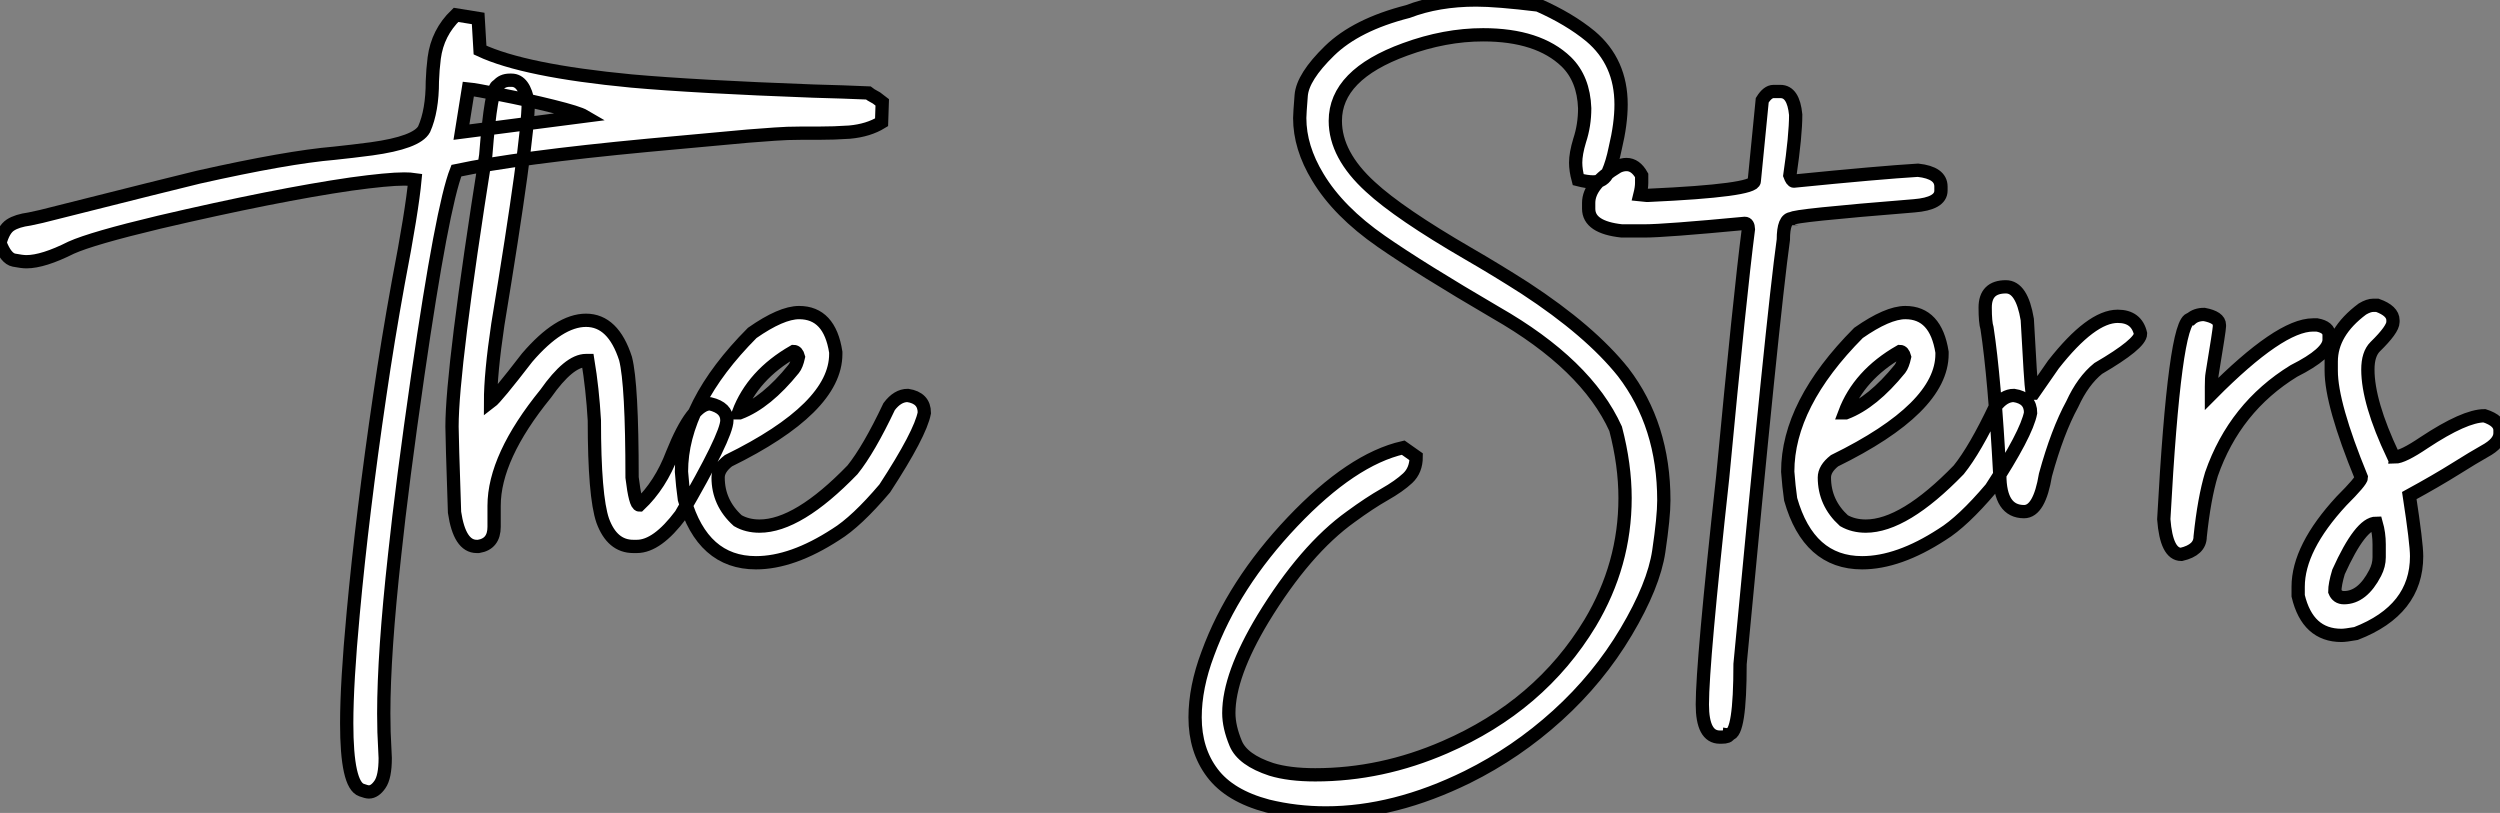
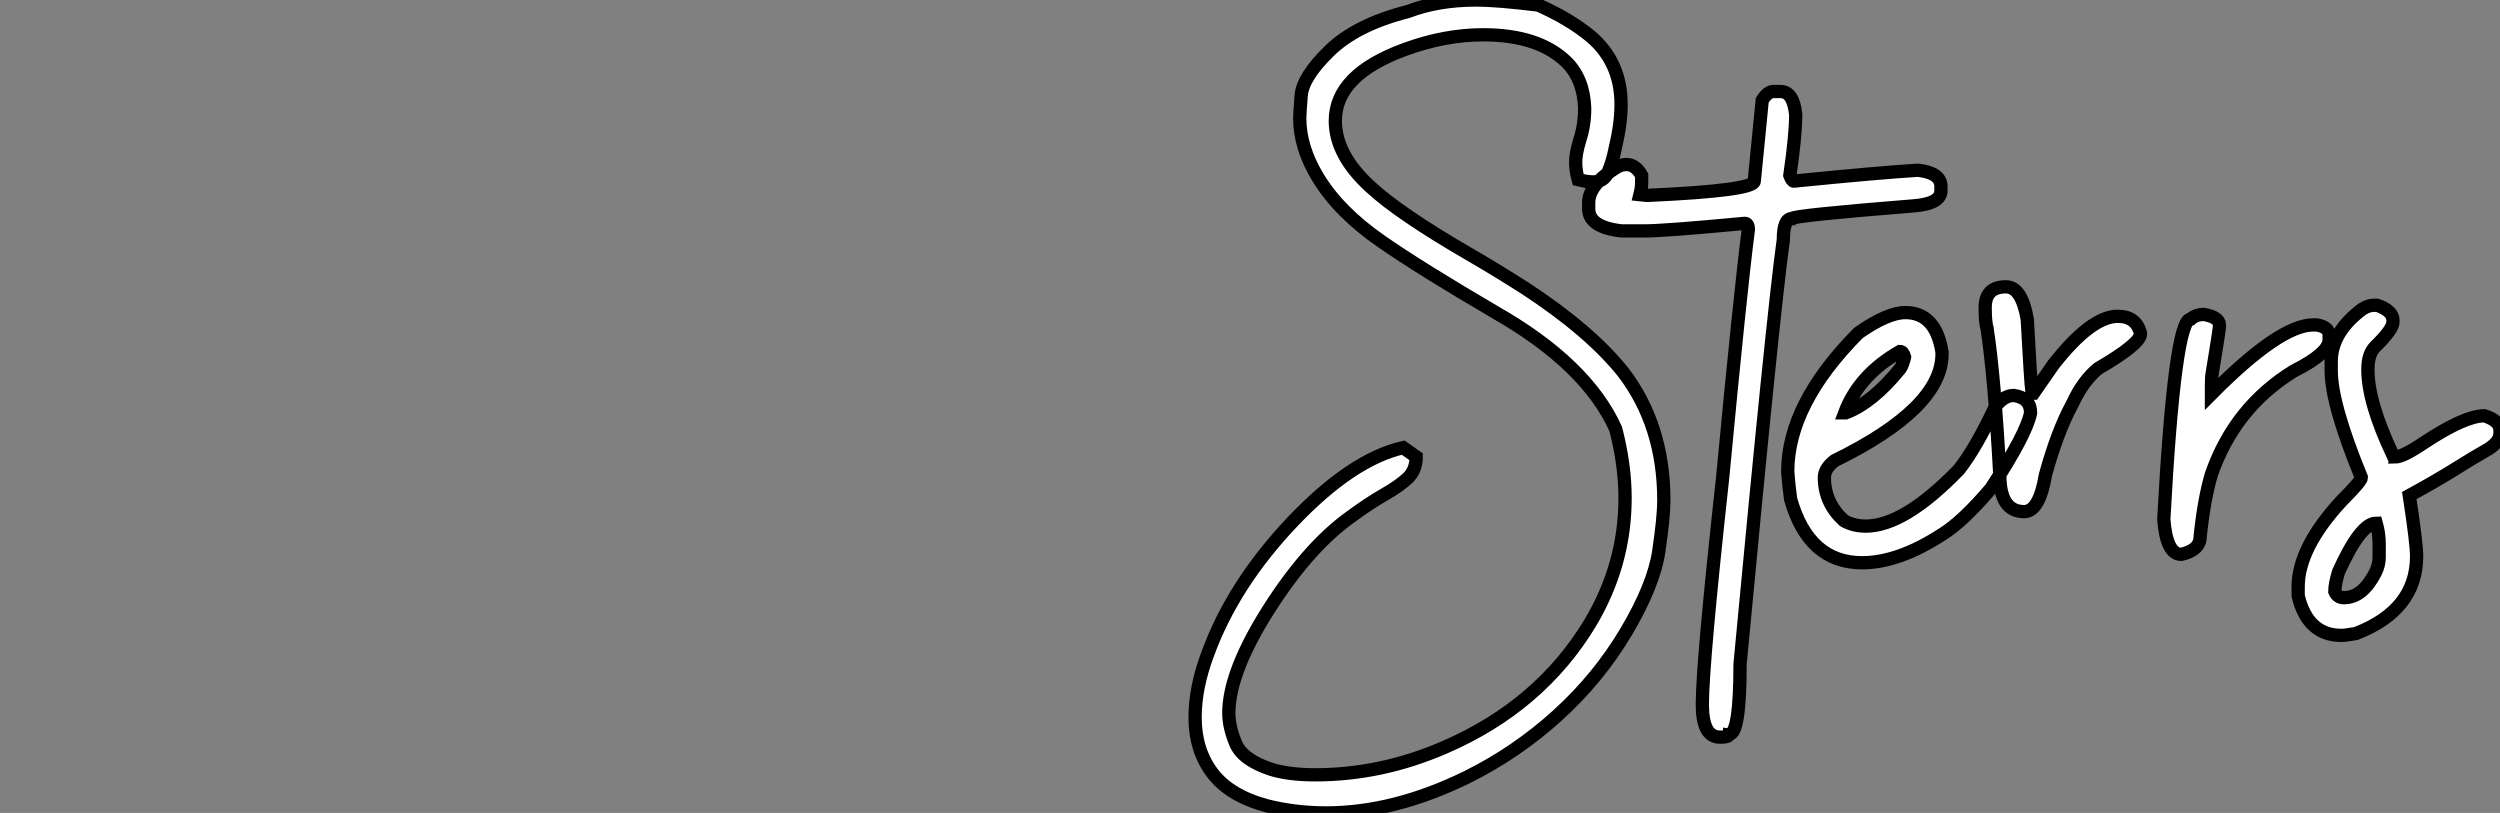
<svg xmlns="http://www.w3.org/2000/svg" viewBox="2.19 -41.37 188.27 61.22">
  <rect x="2.19" y="-41.37" width="188.27" height="61.22" fill="#808080" stroke="none" />
-   <path d="M29.97 18.27L29.97 18.27Q29.80 18.27 29.42 18.13L29.42 18.13Q28.30 17.75 28.30 13.10L28.30 13.10Q28.30 10.06 28.79 4.81L28.79 4.81Q29.48-2.71 30.79-11.59L30.79-11.59Q31.39-15.72 32.18-20.07L32.18-20.07Q33.22-25.48 33.44-27.84L33.44-27.84Q33.11-27.89 32.62-27.89L32.62-27.89Q31.39-27.89 28.63-27.51L28.63-27.51Q22.97-26.69 14.19-24.64L14.19-24.64Q9.13-23.43 7.55-22.72L7.55-22.72Q5.44-21.66 4.18-21.66L4.18-21.66Q3.86-21.66 3.24-21.78Q2.63-21.90 2.19-23.08L2.19-23.08Q2.46-24.09 2.97-24.42Q3.47-24.75 4.43-24.88L4.43-24.88L5.30-25.07Q15.50-27.64 17.14-28.03L17.14-28.03Q23.82-29.53 27.37-29.83L27.37-29.83Q28.71-29.97 30.16-30.16L30.16-30.16Q33.58-30.63 34.13-31.64L34.13-31.64Q34.75-33.03 34.75-35.25L34.75-35.25Q34.78-36.12 34.89-37.00L34.89-37.00Q35.14-38.91 36.53-40.25L36.53-40.25L38.20-39.98L38.34-37.60Q41.67-36.04 49.74-35.27L49.74-35.27Q54.55-34.84 63.46-34.51L63.46-34.51Q65.76-34.45 67.57-34.37L67.57-34.37Q67.70-34.26 68.20-33.99L68.20-33.99L68.63-33.66L68.58-32.16Q67.59-31.55 66.17-31.42L66.17-31.42Q65.02-31.34 63.79-31.34L63.79-31.34L62.48-31.34Q61.47-31.34 60.53-31.27Q59.58-31.20 58.52-31.12L58.52-31.12L51.00-30.43Q41.15-29.50 36.56-28.52L36.56-28.52Q35.49-25.79 33.66-13.15L33.66-13.15Q32.48-4.98 31.91 0.41L31.91 0.41Q31.09 7.85 31.09 12.36L31.09 12.36Q31.09 13.81 31.17 15.07L31.17 15.07L31.20 15.72Q31.20 17.14 30.80 17.71Q30.41 18.27 29.97 18.27ZM37.46-34.67L36.94-31.42L46.21-32.62Q45.75-32.89 43.82-33.37Q41.89-33.85 39.94-34.23Q37.98-34.62 37.46-34.67L37.46-34.67ZM50.15-0.22L50.15-0.22L49.88-0.22Q48.29-0.22 47.58-2.16L47.58-2.16Q46.95-3.99 46.95-9.71L46.95-9.71Q46.81-12.11 46.46-14.22L46.46-14.22L46.32-14.22Q45.04-14.22 43.29-11.73L43.29-11.73Q39.40-6.95 39.40-3.28L39.40-3.28L39.40-1.70Q39.40-0.41 38.23-0.22L38.23-0.22L38.09-0.22Q36.80-0.22 36.42-2.79L36.42-2.79Q36.23-8.48 36.23-9.24L36.23-9.24Q36.23-13.62 38.77-29.67L38.77-29.67Q39.18-34.92 39.68-34.92L39.68-34.92Q40.00-35.33 40.58-35.33L40.58-35.33L40.71-35.33Q41.67-35.33 41.97-33.61L41.97-33.61Q41.97-30.82 39.68-16.93L39.68-16.93Q39.13-13.23 39.13-11.10L39.13-11.10Q39.57-11.43 41.89-14.44L41.89-14.44Q44.30-17.25 46.32-17.25L46.32-17.25Q48.37-17.25 49.30-14.36L49.30-14.36Q49.79-12.44 49.79-5.41L49.79-5.41Q50.04-3.34 50.34-3.34L50.34-3.34Q51.93-4.84 52.83-7.22L52.83-7.22Q54.33-10.96 55.67-10.96L55.67-10.96Q56.93-10.66 56.93-9.71L56.93-9.71Q56.93-8.56 53.46-2.60L53.46-2.60Q51.68-0.22 50.15-0.22ZM59.12 1.01L59.12 1.01Q55.10 1.01 53.73-3.77L53.73-3.77Q53.59-4.76 53.51-5.85L53.51-5.85Q53.51-10.94 58.84-16.30L58.84-16.30Q61.03-17.83 62.37-17.83L62.37-17.83Q64.67-17.83 65.13-14.85L65.13-14.85L65.13-14.71Q65.13-10.64 57.04-6.67L57.04-6.67Q56.27-6.07 56.27-5.41L56.27-5.41Q56.27-3.50 57.75-2.16L57.75-2.16Q58.46-1.75 59.39-1.75L59.39-1.75Q62.29-1.75 66.39-5.99L66.39-5.99Q67.62-7.52 69.15-10.75L69.15-10.75Q69.78-11.59 70.55-11.59L70.55-11.59Q71.80-11.40 71.80-10.28L71.80-10.28Q71.50-8.70 68.82-4.59L68.82-4.59Q66.69-2.08 65.13-1.12L65.13-1.12Q61.85 1.01 59.12 1.01ZM57.80-10.28L57.89-10.28Q59.91-11.05 61.96-13.59L61.96-13.59Q62.18-13.86 62.32-14.49L62.32-14.49Q62.21-14.90 61.96-14.90L61.96-14.90Q58.87-13.13 57.80-10.28L57.80-10.28Z" fill="white" stroke="black" transform="scale(1,1)" />
  <path d="M102.04 19.85L102.04 19.85Q99.79 19.85 97.66 19.33L97.66 19.33Q94.79 18.57 93.49 16.84Q92.19 15.12 92.19 12.66L92.19 12.66Q92.19 10.39 93.15 7.85L93.15 7.85Q95.06 2.63 99.53-2.08Q104.00-6.78 107.86-7.66L107.86-7.66L108.84-6.97Q108.84-5.96 108.20-5.36Q107.56-4.76 106.45-4.13Q105.34-3.50 103.92-2.46L103.92-2.46Q100.48 0 97.30 5.22L97.30 5.22Q94.73 9.49 94.73 12.33L94.73 12.33Q94.73 13.37 95.25 14.62Q95.77 15.86 97.93 16.57L97.93 16.57Q99.27 16.98 101.24 16.98L101.24 16.98Q106.22 16.98 111.00 14.90L111.00 14.90Q118.17 11.79 121.94 5.55L121.94 5.55Q124.57 1.15 124.57-3.86L124.57-3.86Q124.57-6.37 123.86-9.08L123.86-9.08Q121.67-13.92 114.83-17.83L114.83-17.83Q109.17-21.14 106.22-23.19L106.22-23.19Q102.99-25.43 101.43-28.03L101.43-28.03Q100.07-30.27 100.07-32.48L100.07-32.48Q100.07-32.79 100.18-34.18Q100.29-35.57 102.31-37.54Q104.33-39.51 108.21-40.50L108.21-40.50Q110.48-41.37 113.36-41.37L113.36-41.37Q114.91-41.37 118.03-40.99L118.03-40.99Q120.38-39.95 121.97-38.64L121.97-38.64Q124.27-36.70 124.27-33.50L124.27-33.50Q124.27-32.05 123.83-30.21L123.83-30.21Q123.61-29.12 123.29-28.40Q122.98-27.67 122.16-27.67L122.16-27.67Q121.70-27.67 121.04-27.84L121.04-27.84Q120.85-28.55 120.85-29.12L120.85-29.12Q120.85-29.80 121.15-30.79L121.15-30.79Q121.53-31.94 121.53-33.22L121.53-33.22Q121.45-35.44 120.14-36.72L120.14-36.72Q118.03-38.75 113.88-38.75L113.88-38.75Q111.00-38.75 108.00-37.65L108.00-37.65Q102.75-35.74 102.75-32.27L102.75-32.27Q102.75-29.70 105.40-27.29L105.40-27.29Q107.56-25.29 112.78-22.26L112.78-22.26Q114.91-21.03 117.05-19.66L117.05-19.66Q121.94-16.46 124.43-13.34L124.43-13.34Q127.49-9.35 127.49-3.69L127.49-3.69Q127.49-2.43 127.11 0.14Q126.73 2.71 124.65 6.21Q122.57 9.71 119.48 12.51Q116.39 15.31 112.70 17.14L112.70 17.14Q107.20 19.85 102.04 19.85ZM135.75-34.48L135.75-34.48L136.27-34.48Q137.25-34.48 137.42-32.73L137.42-32.73Q137.42-31.17 136.98-28.16L136.98-28.16Q137.14-27.73 137.28-27.73L137.28-27.73Q143.79-28.38 146.63-28.55L146.63-28.55Q148.36-28.36 148.36-27.32L148.36-27.32L148.36-27.02Q148.36-26.03 146.33-25.87L146.33-25.87Q137.14-25.13 137.14-24.91L137.14-24.91Q136.49-24.91 136.49-23.32L136.49-23.32Q135.70-17.64 133.23 8.64L133.23 8.64Q133.23 13.92 132.41 13.92L132.41 13.92Q132.39 14.14 131.84 14.14L131.84 14.14L131.70 14.14Q130.39 14.14 130.39 11.68L130.39 11.68Q130.39 8.56 131.92-5.41L131.92-5.41Q133.23-19.25 133.86-24.12L133.86-24.12Q133.84-24.55 133.59-24.55L133.59-24.55Q127.55-23.98 126.04-23.98L126.04-23.98L124.32-23.98Q121.83-24.25 121.83-25.65L121.83-25.65L121.83-26.09Q121.83-27.51 124.02-28.82L124.02-28.82Q124.35-28.98 124.68-28.98L124.68-28.98Q125.36-28.98 125.82-28.16L125.82-28.16L125.82-27.59Q125.82-27.23 125.69-26.71L125.69-26.71L126.18-26.66L126.34-26.66Q134.30-27.02 134.30-27.73L134.30-27.73L134.90-33.82Q135.31-34.48 135.75-34.48ZM142.42 1.01L142.42 1.01Q138.40 1.01 137.04-3.77L137.04-3.77Q136.90-4.76 136.82-5.85L136.82-5.85Q136.82-10.94 142.15-16.30L142.15-16.30Q144.34-17.83 145.68-17.83L145.68-17.83Q147.97-17.83 148.44-14.85L148.44-14.85L148.44-14.71Q148.44-10.64 140.34-6.67L140.34-6.67Q139.58-6.07 139.58-5.41L139.58-5.41Q139.58-3.50 141.05-2.16L141.05-2.16Q141.77-1.75 142.70-1.75L142.70-1.75Q145.59-1.75 149.70-5.99L149.70-5.99Q150.93-7.52 152.46-10.75L152.46-10.75Q153.09-11.59 153.85-11.59L153.85-11.59Q155.11-11.40 155.11-10.28L155.11-10.28Q154.81-8.70 152.13-4.59L152.13-4.59Q150.00-2.08 148.44-1.12L148.44-1.12Q145.16 1.01 142.42 1.01ZM141.11-10.28L141.19-10.28Q143.21-11.05 145.27-13.59L145.27-13.59Q145.48-13.86 145.62-14.49L145.62-14.49Q145.51-14.90 145.27-14.90L145.27-14.90Q142.18-13.13 141.11-10.28L141.11-10.28ZM153.25-19.77L153.25-19.77Q154.45-19.77 154.86-17.31L154.86-17.31Q155.11-12.61 155.22-11.76L155.22-11.76L155.33-11.76L156.83-13.92Q159.68-17.55 161.67-17.55L161.67-17.55Q163.09-17.55 163.39-16.24L163.39-16.24Q163.39-15.48 160.20-13.62L160.20-13.62Q159.05-12.69 158.25-10.94L158.25-10.94Q157.13-8.89 156.23-5.61L156.23-5.61Q155.77-2.84 154.62-2.84L154.62-2.84Q152.79-2.84 152.79-5.61L152.79-5.61Q152.40-12.91 151.83-16.65L151.83-16.65Q151.69-17.09 151.69-18.21L151.69-18.21Q151.69-19.77 153.25-19.77ZM168.18-17.69L168.18-17.69Q169.33-17.47 169.33-16.90L169.33-16.90L169.33-16.79Q169.33-16.54 168.78-13.21L168.78-13.21Q168.73-12.93 168.73-12.25L168.73-12.25L168.73-11.70Q173.89-16.90 176.38-16.90L176.38-16.90L176.68-16.90Q177.59-16.73 177.59-16.13L177.59-16.13L177.59-15.78Q177.59-14.77 174.93-13.43L174.93-13.43Q170.48-10.69 168.73-5.66L168.73-5.66Q168.18-3.83 167.88-0.96L167.88-0.96Q167.88 0.05 166.46 0.38L166.46 0.38Q165.34 0.38 165.14-2.27L165.14-2.27Q165.96-17.34 167.17-17.34L167.17-17.34Q167.55-17.69 168.18-17.69ZM178.52 6.48L178.52 6.48Q175.97 6.48 175.26 3.50L175.26 3.50L175.26 2.82Q175.26-0.11 178.52-3.64L178.52-3.64Q180.02-5.14 180.02-5.41L180.02-5.41Q177.75-10.94 177.75-13.45L177.75-13.45L177.75-14.14Q177.75-16.35 180.10-18.10L180.10-18.10Q180.57-18.38 180.92-18.38L180.92-18.38L181.22-18.38Q182.40-17.96 182.40-17.25L182.40-17.25L182.40-17.12Q182.40-16.57 181.06-15.26L181.06-15.26Q180.51-14.71 180.51-13.54L180.51-13.54Q180.51-11.07 182.40-7.08L182.40-7.08Q182.54-7.05 182.54-6.95L182.54-6.95Q183.14-6.95 184.75-8.04L184.75-8.04Q187.81-10.06 189.29-10.06L189.29-10.06Q190.46-9.68 190.46-8.97L190.46-8.97L190.46-8.75Q190.46-8.01 189.29-7.38L189.29-7.38Q188.52-6.95 187.10-6.06Q185.68-5.17 183.63-4.05L183.63-4.05Q184.18-0.46 184.18 0.52L184.18 0.52Q184.18 4.57 179.61 6.34L179.61 6.34Q178.82 6.48 178.52 6.48ZM178.71 3.64L178.71 3.64Q180.10 3.64 181.06 1.78L181.06 1.78Q181.36 1.20 181.36 0.60L181.36 0.60L181.36-0.38Q181.36-1.20 181.14-1.97L181.14-1.97Q179.96-1.97 178.30 1.70L178.30 1.70Q178.02 2.63 178.02 3.17L178.02 3.17Q178.21 3.64 178.71 3.64Z" fill="white" stroke="black" transform="scale(1,1)" />
</svg>